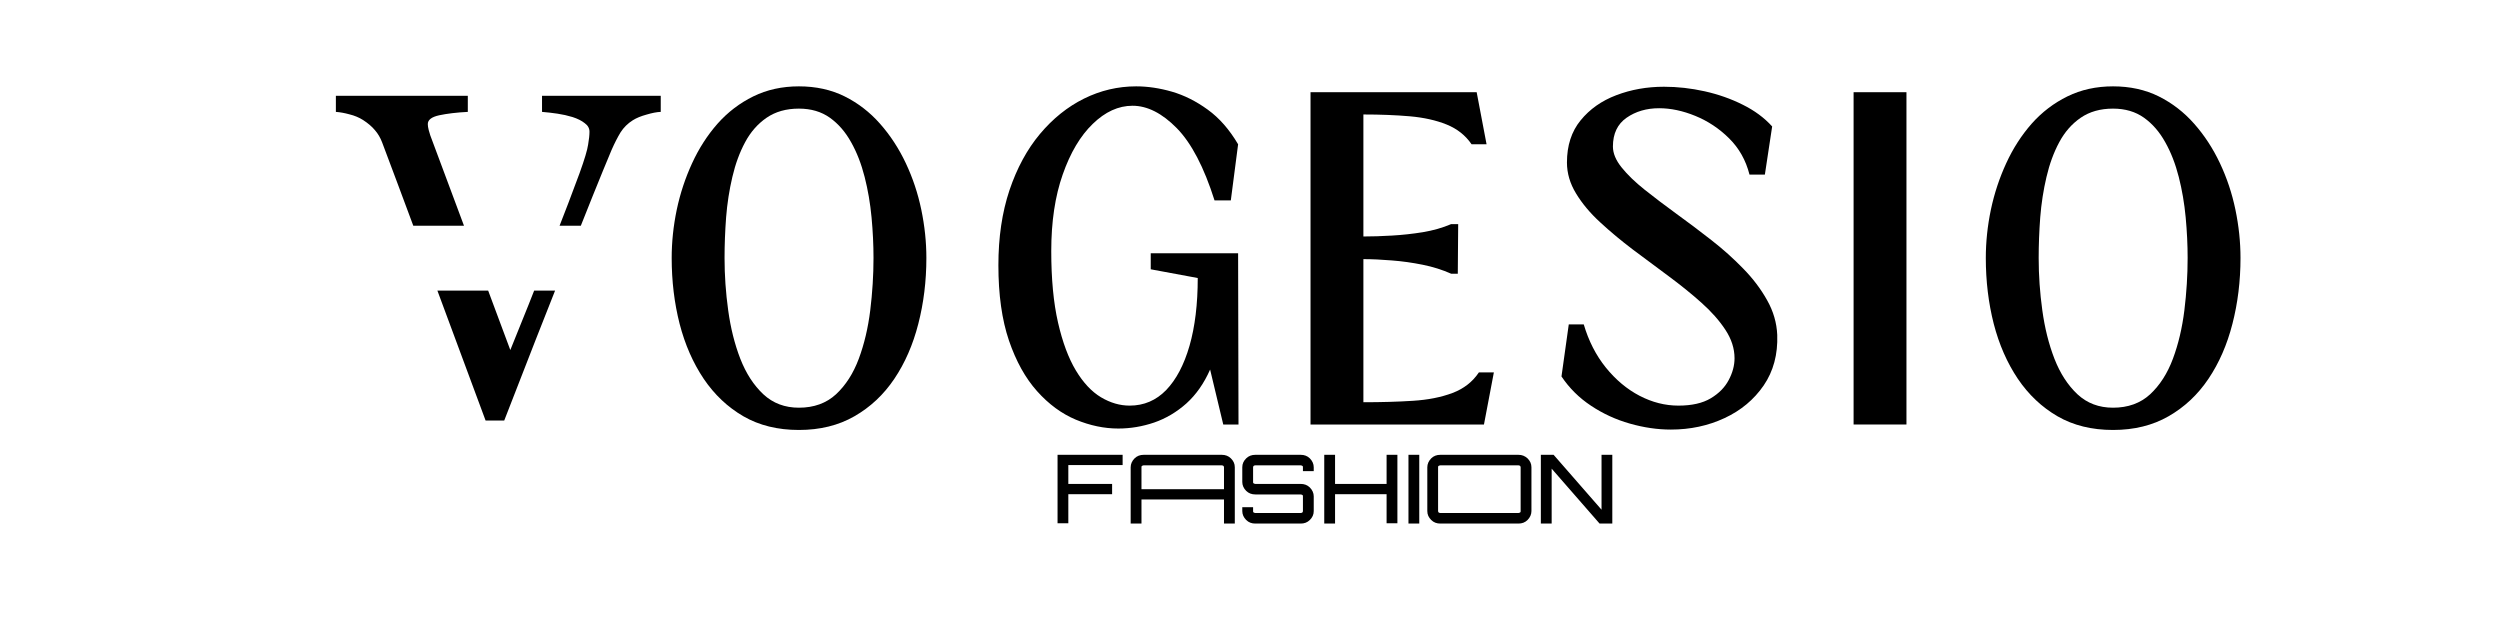
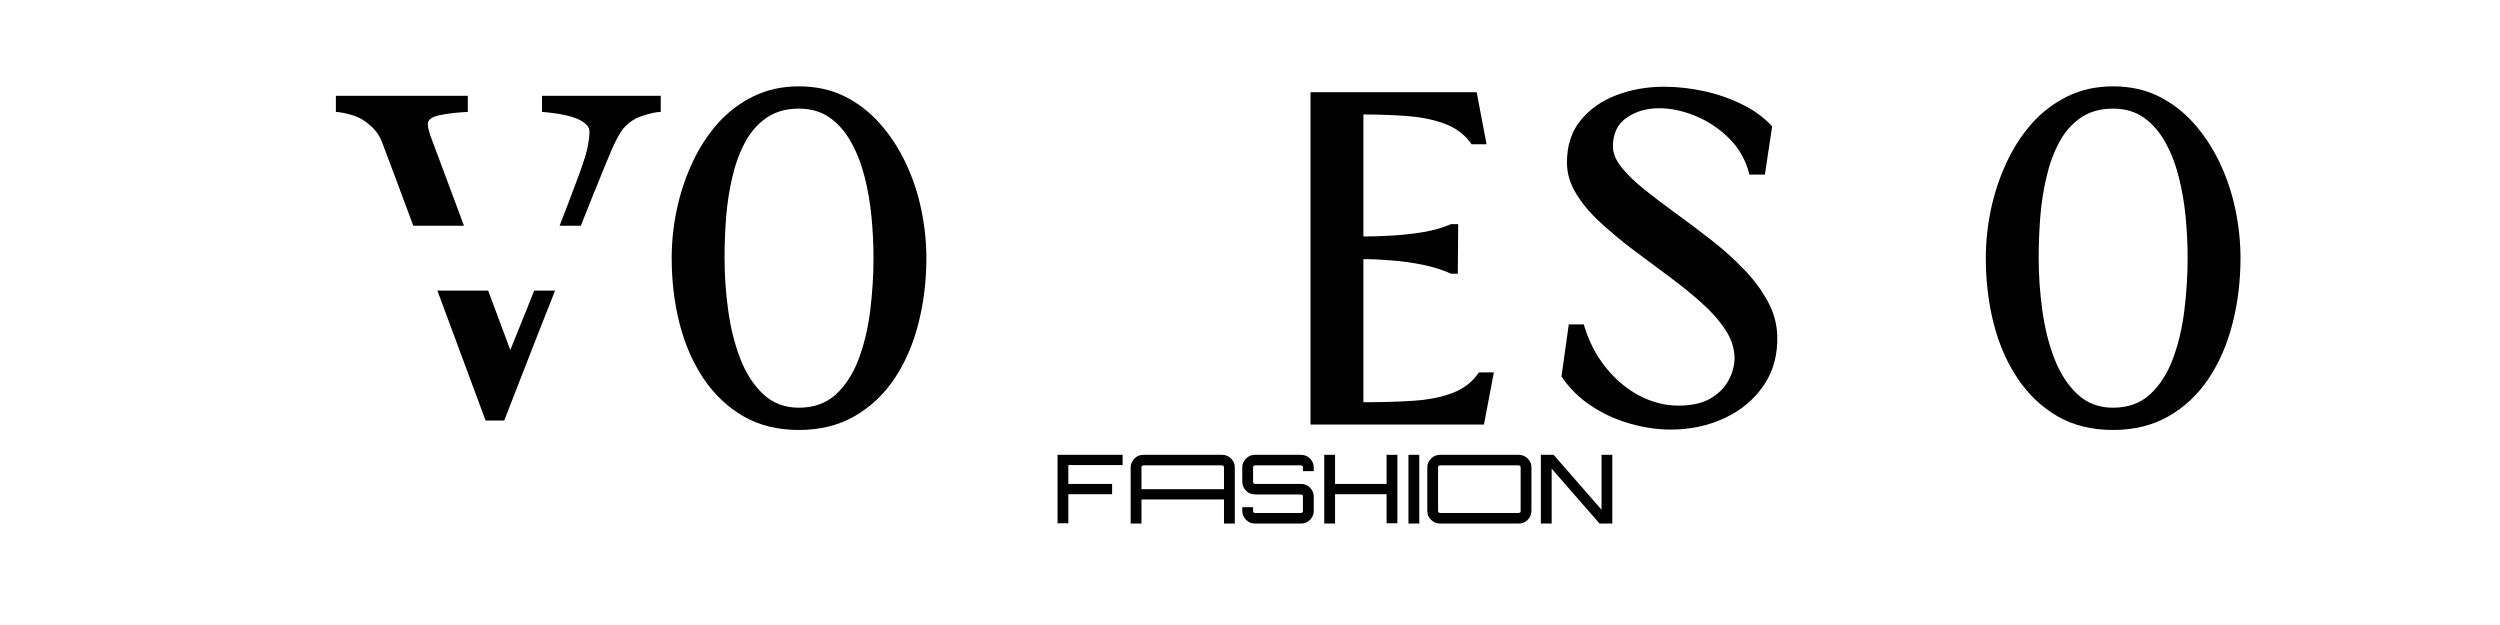
<svg xmlns="http://www.w3.org/2000/svg" version="1.0" preserveAspectRatio="xMidYMid meet" height="100" viewBox="0 0 300 75" zoomAndPan="magnify" width="400">
  <defs>
    <g />
    <clipPath id="d0a357e7e2">
      <path clip-rule="nonzero" d="M 40.305 11.484 L 79.305 11.484 L 79.305 27.086 L 40.305 27.086 Z M 40.305 34.875 L 79.305 34.875 L 79.305 50.484 L 40.305 50.484 Z M 40.305 34.875" />
    </clipPath>
    <clipPath id="5a14abbfcc">
      <path clip-rule="nonzero" d="M 126.816 54.578 L 193.566 54.578 L 193.566 62.828 L 126.816 62.828 Z M 126.816 54.578" />
    </clipPath>
  </defs>
  <g fill-opacity="1" fill="#000000">
    <g transform="translate(78.727, 50.94)">
      <g>
        <path d="M 17.141 0.656 C 14.598 0.656 12.379 0.109 10.484 -0.984 C 8.598 -2.078 7.008 -3.578 5.719 -5.484 C 4.438 -7.391 3.473 -9.586 2.828 -12.078 C 2.191 -14.578 1.875 -17.211 1.875 -19.984 C 1.875 -21.898 2.078 -23.832 2.484 -25.781 C 2.898 -27.738 3.516 -29.598 4.328 -31.359 C 5.141 -33.129 6.156 -34.707 7.375 -36.094 C 8.602 -37.477 10.035 -38.57 11.672 -39.375 C 13.305 -40.176 15.129 -40.578 17.141 -40.578 C 19.18 -40.578 21.008 -40.176 22.625 -39.375 C 24.238 -38.57 25.656 -37.477 26.875 -36.094 C 28.102 -34.707 29.133 -33.129 29.969 -31.359 C 30.801 -29.598 31.422 -27.738 31.828 -25.781 C 32.234 -23.832 32.438 -21.898 32.438 -19.984 C 32.438 -17.211 32.113 -14.578 31.469 -12.078 C 30.832 -9.586 29.875 -7.391 28.594 -5.484 C 27.312 -3.578 25.711 -2.078 23.797 -0.984 C 21.891 0.109 19.672 0.656 17.141 0.656 Z M 17.141 -2.016 C 18.941 -2.016 20.426 -2.551 21.594 -3.625 C 22.758 -4.707 23.672 -6.129 24.328 -7.891 C 24.984 -9.648 25.441 -11.586 25.703 -13.703 C 25.961 -15.816 26.094 -17.91 26.094 -19.984 C 26.094 -21.555 26.016 -23.18 25.859 -24.859 C 25.703 -26.535 25.426 -28.148 25.031 -29.703 C 24.633 -31.266 24.094 -32.656 23.406 -33.875 C 22.727 -35.102 21.879 -36.082 20.859 -36.812 C 19.836 -37.539 18.598 -37.906 17.141 -37.906 C 15.617 -37.906 14.328 -37.539 13.266 -36.812 C 12.203 -36.082 11.344 -35.102 10.688 -33.875 C 10.031 -32.656 9.52 -31.266 9.156 -29.703 C 8.789 -28.148 8.539 -26.535 8.406 -24.859 C 8.281 -23.18 8.219 -21.555 8.219 -19.984 C 8.219 -17.91 8.363 -15.816 8.656 -13.703 C 8.945 -11.586 9.43 -9.648 10.109 -7.891 C 10.797 -6.129 11.719 -4.707 12.875 -3.625 C 14.031 -2.551 15.453 -2.016 17.141 -2.016 Z M 17.141 -2.016" />
      </g>
    </g>
  </g>
  <g fill-opacity="1" fill="#000000">
    <g transform="translate(117.932, 50.94)">
      <g>
-         <path d="M 16.266 0.484 C 14.578 0.484 12.879 0.129 11.172 -0.578 C 9.461 -1.297 7.91 -2.438 6.516 -4 C 5.117 -5.562 3.992 -7.586 3.141 -10.078 C 2.297 -12.566 1.875 -15.578 1.875 -19.109 C 1.875 -22.453 2.316 -25.453 3.203 -28.109 C 4.098 -30.766 5.316 -33.016 6.859 -34.859 C 8.41 -36.711 10.176 -38.129 12.156 -39.109 C 14.133 -40.086 16.219 -40.578 18.406 -40.578 C 19.801 -40.578 21.234 -40.363 22.703 -39.938 C 24.18 -39.508 25.613 -38.789 27 -37.781 C 28.383 -36.781 29.598 -35.395 30.641 -33.625 L 29.766 -26.891 L 27.812 -26.891 C 26.551 -30.879 25.039 -33.77 23.281 -35.562 C 21.52 -37.352 19.75 -38.25 17.969 -38.25 C 16.281 -38.25 14.691 -37.523 13.203 -36.078 C 11.711 -34.641 10.508 -32.613 9.594 -30 C 8.676 -27.395 8.219 -24.332 8.219 -20.812 C 8.219 -17.457 8.488 -14.598 9.031 -12.234 C 9.57 -9.879 10.285 -7.961 11.172 -6.484 C 12.055 -5.016 13.062 -3.941 14.188 -3.266 C 15.312 -2.598 16.457 -2.266 17.625 -2.266 C 19.344 -2.266 20.805 -2.891 22.016 -4.141 C 23.223 -5.398 24.156 -7.172 24.812 -9.453 C 25.469 -11.742 25.797 -14.453 25.797 -17.578 L 20.156 -18.625 L 20.156 -20.547 L 30.641 -20.547 L 30.688 0 L 28.859 0 L 27.281 -6.594 C 26.551 -4.938 25.602 -3.582 24.438 -2.531 C 23.27 -1.488 21.977 -0.723 20.562 -0.234 C 19.156 0.242 17.723 0.484 16.266 0.484 Z M 16.266 0.484" />
-       </g>
+         </g>
    </g>
  </g>
  <g fill-opacity="1" fill="#000000">
    <g transform="translate(155.388, 50.94)">
      <g>
        <path d="M 22.078 -6.25 L 23.875 -6.25 L 22.688 0 L 1.875 0 L 1.875 -39.875 L 21.812 -39.875 L 23 -33.625 L 21.203 -33.625 C 20.473 -34.695 19.473 -35.488 18.203 -36 C 16.941 -36.508 15.473 -36.836 13.797 -36.984 C 12.117 -37.129 10.258 -37.203 8.219 -37.203 L 8.219 -22.562 C 9.27 -22.562 10.414 -22.598 11.656 -22.672 C 12.895 -22.742 14.129 -22.879 15.359 -23.078 C 16.598 -23.285 17.727 -23.609 18.75 -24.047 L 19.594 -24.047 L 19.547 -18.094 L 18.75 -18.094 C 17.707 -18.562 16.566 -18.922 15.328 -19.172 C 14.086 -19.422 12.852 -19.594 11.625 -19.688 C 10.406 -19.789 9.27 -19.844 8.219 -19.844 L 8.219 -2.672 C 10.375 -2.672 12.352 -2.727 14.156 -2.844 C 15.969 -2.957 17.551 -3.27 18.906 -3.781 C 20.258 -4.289 21.316 -5.113 22.078 -6.25 Z M 22.078 -6.25" />
      </g>
    </g>
  </g>
  <g fill-opacity="1" fill="#000000">
    <g transform="translate(185.503, 50.94)">
      <g>
        <path d="M 15 0.609 C 13.395 0.609 11.754 0.367 10.078 -0.109 C 8.398 -0.586 6.848 -1.301 5.422 -2.25 C 3.992 -3.195 2.812 -4.367 1.875 -5.766 L 2.75 -12.016 L 4.547 -12.016 C 5.129 -10.035 6.008 -8.312 7.188 -6.844 C 8.375 -5.375 9.723 -4.242 11.234 -3.453 C 12.754 -2.66 14.312 -2.266 15.906 -2.266 C 17.508 -2.266 18.801 -2.555 19.781 -3.141 C 20.758 -3.723 21.477 -4.453 21.938 -5.328 C 22.406 -6.203 22.641 -7.078 22.641 -7.953 C 22.641 -9.117 22.273 -10.254 21.547 -11.359 C 20.816 -12.473 19.852 -13.562 18.656 -14.625 C 17.469 -15.688 16.16 -16.742 14.734 -17.797 C 13.305 -18.848 11.879 -19.91 10.453 -20.984 C 9.023 -22.066 7.711 -23.16 6.516 -24.266 C 5.316 -25.367 4.352 -26.52 3.625 -27.719 C 2.895 -28.914 2.531 -30.156 2.531 -31.438 C 2.531 -33.477 3.078 -35.164 4.172 -36.5 C 5.266 -37.844 6.691 -38.848 8.453 -39.516 C 10.223 -40.191 12.129 -40.531 14.172 -40.531 C 15.797 -40.531 17.426 -40.348 19.062 -39.984 C 20.695 -39.617 22.219 -39.082 23.625 -38.375 C 25.039 -37.676 26.219 -36.805 27.156 -35.766 L 26.281 -29.984 L 24.438 -29.984 C 24 -31.711 23.18 -33.164 21.984 -34.344 C 20.797 -35.52 19.445 -36.414 17.938 -37.031 C 16.438 -37.645 14.988 -37.953 13.594 -37.953 C 12.082 -37.953 10.781 -37.57 9.688 -36.812 C 8.594 -36.051 8.047 -34.898 8.047 -33.359 C 8.047 -32.547 8.395 -31.707 9.094 -30.844 C 9.789 -29.977 10.711 -29.086 11.859 -28.172 C 13.016 -27.254 14.285 -26.289 15.672 -25.281 C 17.055 -24.281 18.445 -23.234 19.844 -22.141 C 21.25 -21.047 22.531 -19.898 23.688 -18.703 C 24.852 -17.516 25.805 -16.254 26.547 -14.922 C 27.297 -13.598 27.703 -12.207 27.766 -10.75 C 27.848 -8.414 27.305 -6.395 26.141 -4.688 C 24.973 -2.988 23.406 -1.68 21.438 -0.766 C 19.477 0.148 17.332 0.609 15 0.609 Z M 15 0.609" />
      </g>
    </g>
  </g>
  <g fill-opacity="1" fill="#000000">
    <g transform="translate(219.681, 50.94)">
      <g>
-         <path d="M 9.094 0 L 2.75 0 L 2.75 -39.875 L 9.094 -39.875 Z M 9.094 0" />
-       </g>
+         </g>
    </g>
  </g>
  <g fill-opacity="1" fill="#000000">
    <g transform="translate(236.422, 50.94)">
      <g>
        <path d="M 17.141 0.656 C 14.598 0.656 12.379 0.109 10.484 -0.984 C 8.598 -2.078 7.008 -3.578 5.719 -5.484 C 4.438 -7.391 3.473 -9.586 2.828 -12.078 C 2.191 -14.578 1.875 -17.211 1.875 -19.984 C 1.875 -21.898 2.078 -23.832 2.484 -25.781 C 2.898 -27.738 3.516 -29.598 4.328 -31.359 C 5.141 -33.129 6.156 -34.707 7.375 -36.094 C 8.602 -37.477 10.035 -38.57 11.672 -39.375 C 13.305 -40.176 15.129 -40.578 17.141 -40.578 C 19.18 -40.578 21.008 -40.176 22.625 -39.375 C 24.238 -38.57 25.656 -37.477 26.875 -36.094 C 28.102 -34.707 29.133 -33.129 29.969 -31.359 C 30.801 -29.598 31.422 -27.738 31.828 -25.781 C 32.234 -23.832 32.438 -21.898 32.438 -19.984 C 32.438 -17.211 32.113 -14.578 31.469 -12.078 C 30.832 -9.586 29.875 -7.391 28.594 -5.484 C 27.312 -3.578 25.711 -2.078 23.797 -0.984 C 21.891 0.109 19.672 0.656 17.141 0.656 Z M 17.141 -2.016 C 18.941 -2.016 20.426 -2.551 21.594 -3.625 C 22.758 -4.707 23.672 -6.129 24.328 -7.891 C 24.984 -9.648 25.441 -11.586 25.703 -13.703 C 25.961 -15.816 26.094 -17.91 26.094 -19.984 C 26.094 -21.555 26.016 -23.18 25.859 -24.859 C 25.703 -26.535 25.426 -28.148 25.031 -29.703 C 24.633 -31.266 24.094 -32.656 23.406 -33.875 C 22.727 -35.102 21.879 -36.082 20.859 -36.812 C 19.836 -37.539 18.598 -37.906 17.141 -37.906 C 15.617 -37.906 14.328 -37.539 13.266 -36.812 C 12.203 -36.082 11.344 -35.102 10.688 -33.875 C 10.031 -32.656 9.52 -31.266 9.156 -29.703 C 8.789 -28.148 8.539 -26.535 8.406 -24.859 C 8.281 -23.18 8.219 -21.555 8.219 -19.984 C 8.219 -17.91 8.363 -15.816 8.656 -13.703 C 8.945 -11.586 9.43 -9.648 10.109 -7.891 C 10.797 -6.129 11.719 -4.707 12.875 -3.625 C 14.031 -2.551 15.453 -2.016 17.141 -2.016 Z M 17.141 -2.016" />
      </g>
    </g>
  </g>
  <g clip-path="url(#d0a357e7e2)">
    <path fill-rule="nonzero" fill-opacity="1" d="M 79.289 13.426 C 78.824 13.441 78.258 13.551 77.59 13.75 C 76.926 13.93 76.375 14.156 75.945 14.426 C 75.332 14.809 74.84 15.297 74.461 15.891 C 74.102 16.488 73.742 17.191 73.383 18.008 C 72.176 20.879 70.367 25.363 67.957 31.457 C 65.547 37.527 63.062 43.863 60.508 50.461 L 58.27 50.461 C 55.68 43.465 53.18 36.723 50.766 30.234 C 48.355 23.746 46.719 19.363 45.855 17.086 C 45.641 16.523 45.352 16.035 44.992 15.621 C 44.633 15.188 44.156 14.781 43.562 14.398 C 43.078 14.094 42.535 13.867 41.941 13.723 C 41.348 13.559 40.801 13.461 40.297 13.426 L 40.297 11.5 L 56.137 11.5 L 56.137 13.426 C 54.789 13.496 53.645 13.633 52.711 13.832 C 51.793 14.031 51.336 14.383 51.336 14.887 C 51.336 15.086 51.371 15.32 51.441 15.594 C 51.516 15.863 51.578 16.082 51.633 16.242 C 52.297 18.016 53.375 20.906 54.871 24.922 C 56.363 28.914 58.484 34.609 61.238 42.004 C 62.605 38.66 64.18 34.707 65.961 30.152 C 67.742 25.598 68.938 22.473 69.551 20.773 C 70.145 19.129 70.484 17.988 70.574 17.355 C 70.684 16.723 70.738 16.207 70.738 15.809 C 70.738 15.395 70.547 15.051 70.168 14.781 C 69.809 14.492 69.324 14.246 68.711 14.047 C 68.117 13.867 67.516 13.73 66.906 13.641 C 66.293 13.551 65.672 13.477 65.043 13.426 L 65.043 11.5 L 79.289 11.5 Z M 79.289 13.426" fill="#000000" />
  </g>
  <g clip-path="url(#5a14abbfcc)">
    <path fill-rule="nonzero" fill-opacity="1" d="M 126.906 54.578 L 134.715 54.578 L 134.715 55.809 L 128.199 55.809 L 128.199 58.07 L 133.453 58.07 L 133.453 59.301 L 128.199 59.301 L 128.199 62.793 L 126.906 62.793 Z M 147.711 55.008 C 148.012 55.309 148.176 55.641 148.176 56.074 L 148.176 62.828 L 146.879 62.828 L 146.879 59.934 L 136.977 59.934 L 136.977 62.828 L 135.68 62.828 L 135.68 56.074 C 135.68 55.676 135.844 55.309 136.145 55.008 C 136.445 54.711 136.809 54.578 137.242 54.578 L 146.613 54.578 C 147.047 54.578 147.41 54.711 147.711 55.008 Z M 146.879 56.074 C 146.879 56.008 146.848 55.941 146.812 55.906 C 146.746 55.875 146.715 55.84 146.613 55.84 L 137.242 55.84 C 137.176 55.84 137.109 55.875 137.043 55.906 C 136.977 55.941 136.977 56.008 136.977 56.074 L 136.977 58.703 L 146.879 58.703 Z M 156.086 54.578 L 150.637 54.578 C 150.203 54.578 149.84 54.711 149.539 55.008 C 149.238 55.309 149.074 55.641 149.074 56.074 L 149.074 57.836 C 149.074 58.234 149.238 58.602 149.539 58.902 C 149.84 59.199 150.203 59.332 150.637 59.332 L 156.086 59.332 C 156.152 59.332 156.219 59.367 156.285 59.398 C 156.352 59.434 156.352 59.5 156.352 59.566 L 156.352 61.328 C 156.352 61.395 156.32 61.461 156.285 61.496 C 156.219 61.527 156.188 61.562 156.086 61.562 L 150.637 61.562 C 150.57 61.562 150.504 61.527 150.438 61.496 C 150.371 61.461 150.371 61.395 150.371 61.328 L 150.371 60.863 L 149.074 60.863 L 149.074 61.328 C 149.074 61.73 149.238 62.094 149.539 62.395 C 149.84 62.695 150.203 62.828 150.637 62.828 L 156.086 62.828 C 156.52 62.828 156.883 62.695 157.184 62.395 C 157.484 62.094 157.648 61.762 157.648 61.328 L 157.648 59.566 C 157.648 59.168 157.484 58.801 157.184 58.5 C 156.883 58.203 156.52 58.07 156.086 58.07 L 150.637 58.07 C 150.57 58.07 150.504 58.035 150.438 58.004 C 150.371 57.969 150.371 57.902 150.371 57.836 L 150.371 56.074 C 150.371 56.008 150.402 55.941 150.438 55.906 C 150.504 55.875 150.535 55.84 150.637 55.84 L 156.086 55.84 C 156.152 55.84 156.219 55.875 156.285 55.906 C 156.352 55.941 156.352 56.008 156.352 56.074 L 156.352 56.539 L 157.648 56.539 L 157.648 56.074 C 157.648 55.676 157.484 55.309 157.184 55.008 C 156.883 54.711 156.52 54.578 156.086 54.578 Z M 166.391 58.07 L 160.207 58.07 L 160.207 54.578 L 158.91 54.578 L 158.91 62.828 L 160.207 62.828 L 160.207 59.301 L 166.391 59.301 L 166.391 62.793 L 167.688 62.793 L 167.688 54.578 L 166.391 54.578 Z M 169.016 62.828 L 170.312 62.828 L 170.312 54.578 L 169.016 54.578 Z M 183.309 55.008 C 183.605 55.309 183.773 55.641 183.773 56.074 L 183.773 61.328 C 183.773 61.73 183.605 62.094 183.309 62.395 C 183.008 62.695 182.645 62.828 182.211 62.828 L 172.84 62.828 C 172.406 62.828 172.039 62.695 171.742 62.395 C 171.441 62.094 171.277 61.762 171.277 61.328 L 171.277 56.074 C 171.277 55.676 171.441 55.309 171.742 55.008 C 172.039 54.711 172.406 54.578 172.84 54.578 L 182.211 54.578 C 182.645 54.578 182.977 54.711 183.309 55.008 Z M 182.477 56.074 C 182.477 56.008 182.445 55.941 182.41 55.906 C 182.344 55.875 182.312 55.84 182.211 55.84 L 172.84 55.84 C 172.773 55.84 172.707 55.875 172.637 55.906 C 172.57 55.941 172.57 56.008 172.57 56.074 L 172.57 61.328 C 172.57 61.395 172.605 61.461 172.637 61.496 C 172.707 61.527 172.738 61.562 172.84 61.562 L 182.211 61.562 C 182.277 61.562 182.344 61.527 182.41 61.496 C 182.477 61.461 182.477 61.395 182.477 61.328 Z M 192.184 54.578 L 192.184 61.164 L 186.434 54.578 L 184.902 54.578 L 184.902 62.828 L 186.199 62.828 L 186.199 56.238 L 191.949 62.828 L 193.477 62.828 L 193.477 54.578 Z M 192.184 54.578" fill="#000000" />
  </g>
</svg>